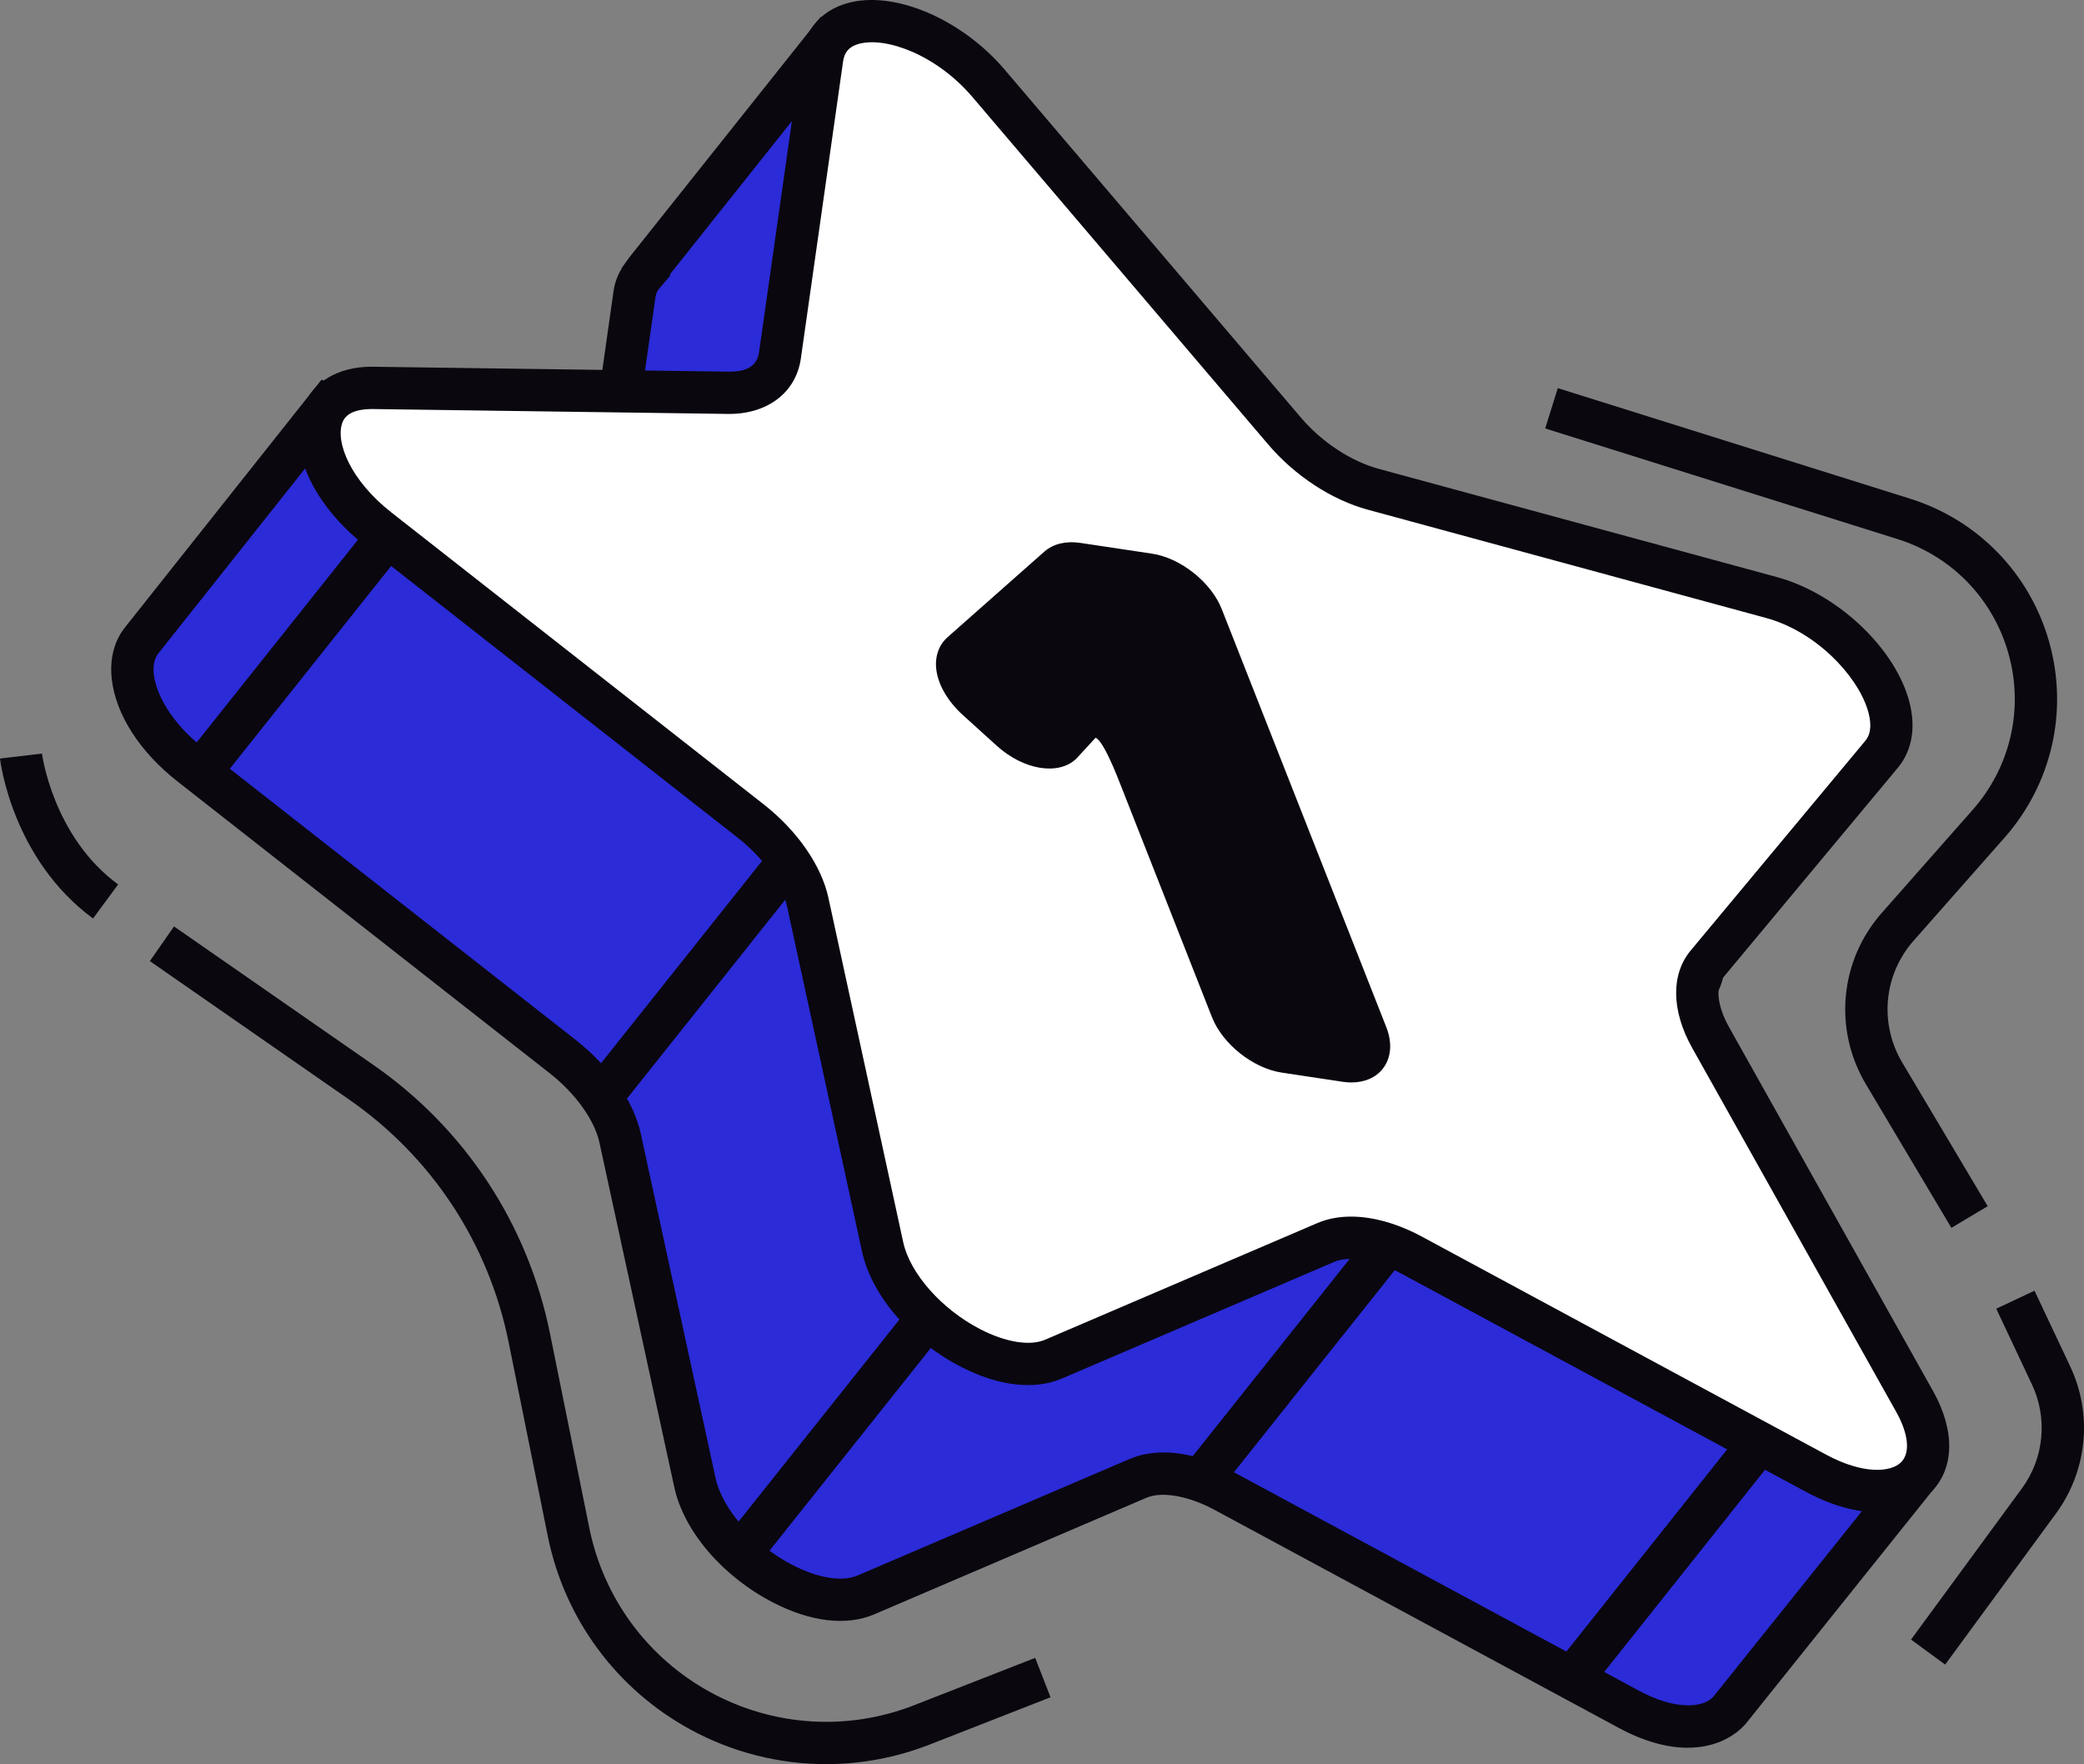
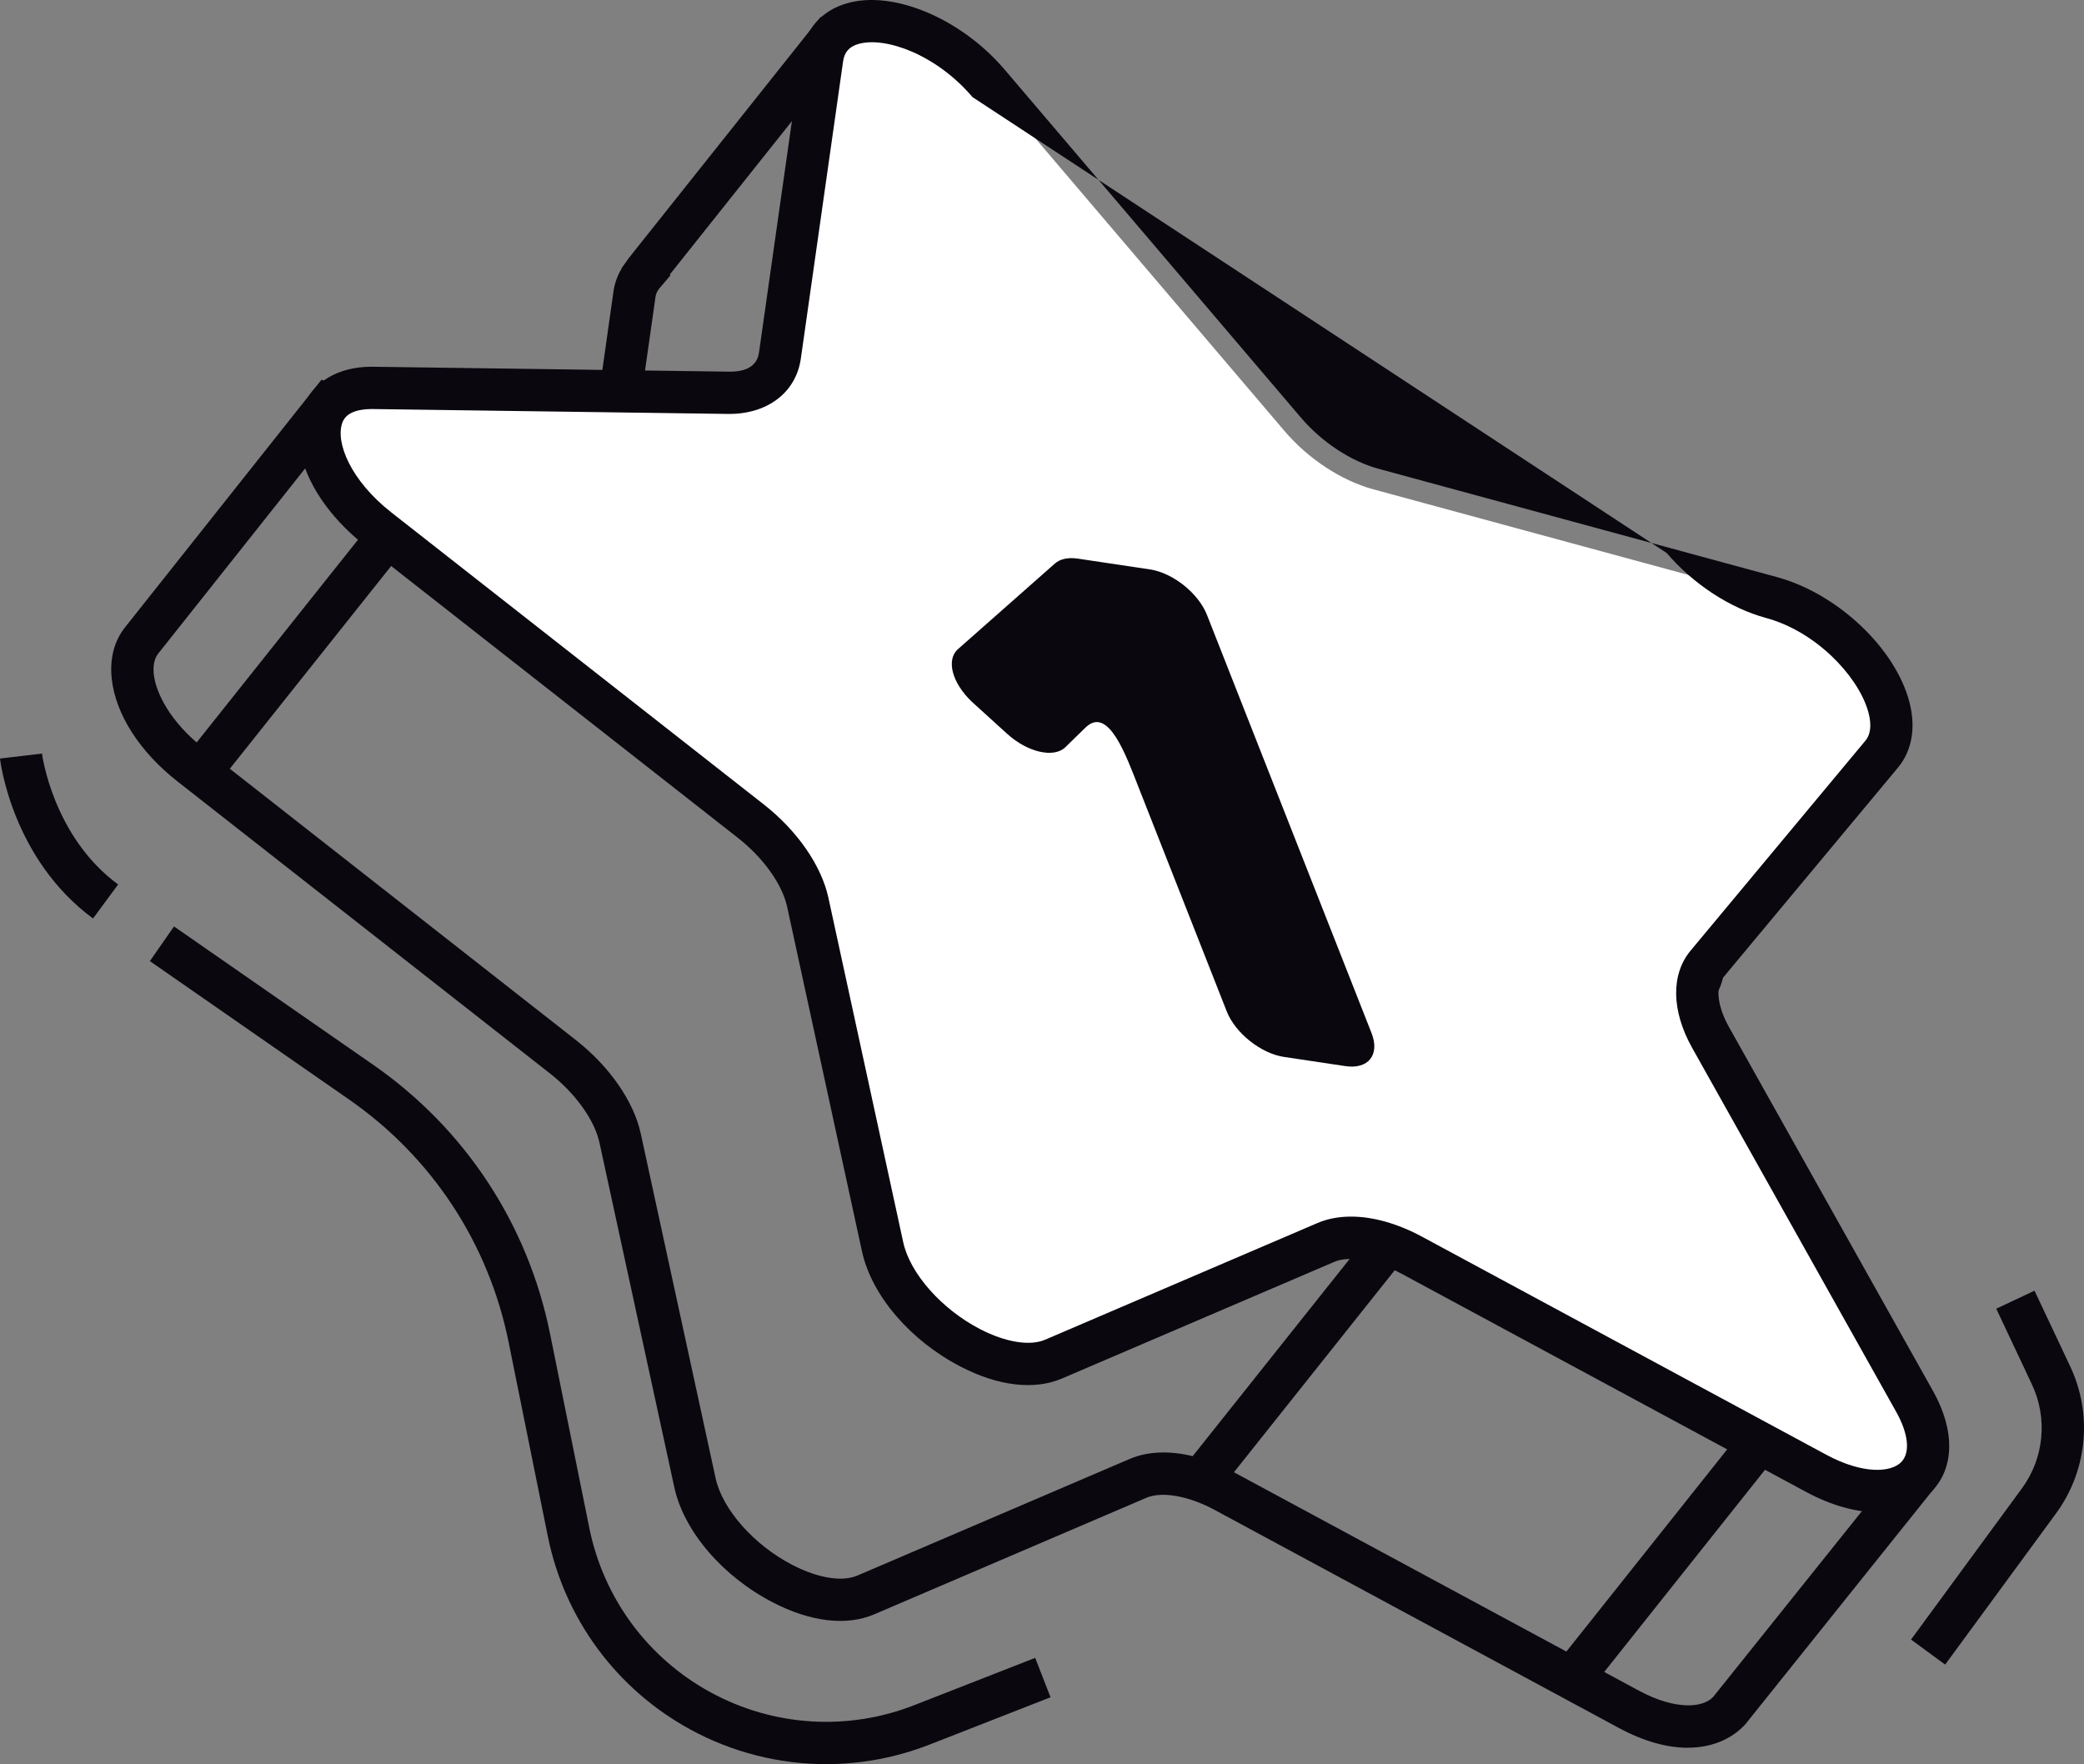
<svg xmlns="http://www.w3.org/2000/svg" id="b" data-name="Calque 2" width="129.733" height="109.815" viewBox="0 0 129.733 109.815">
  <rect x="0" y="0" width="129.733" height="109.815" fill="#808080" stroke="none" />
  <g id="c" data-name="Calque 1">
    <g>
      <g>
        <g>
-           <path d="M119.312,91.621l-21.966-20.253,8.106-9.739c2.194-2.631-1.858-8.395-6.85-9.752l-24.799-6.742c-1.984-.537-4.047-1.896-5.522-3.626l-11.147-13.093c2.103-2.399,3.847-4.401,4.111-4.729.706-.892-2.321-10.886-2.619-11.933-.269-.951-5.654-8.115-6.608-9.379-.077-.104-.223-.093-.302.009l-11.525,14.479.018.042c-.348.365-.625.808-.712,1.415l-2.117,14.893c-4.535-2.192-15.448-7.369-16.763-7.992-.084-.042-.172-.009-.228.062l-11.558,14.568c-1.373,1.68-.34,5.116,3.043,7.766l23.173,18.165c1.852,1.452,3.184,3.346,3.555,5.062l4.661,21.449c.938,4.323,7.227,8.45,10.64,6.989l16.949-7.261c1.355-.582,3.368-.278,5.378.804l25.145,13.563c2.829,1.525,5.158,1.335,6.261.11l11.699-14.605c.064-.082.055-.205-.022-.273Z" fill="#2b2bd8" />
          <path d="M105.069,108.795c-1.22,0-2.67-.357-4.319-1.247l-25.145-13.563c-1.613-.869-3.269-1.163-4.233-.753l-16.953,7.259c-1.713.733-3.948.475-6.29-.735-3.143-1.618-5.559-4.438-6.153-7.181l-4.659-21.451c-.307-1.402-1.487-3.052-3.083-4.306l-23.173-18.165c-2.363-1.851-3.855-4.176-4.103-6.382-.141-1.273.155-2.396.85-3.251l12.206-15.382,1.178.4c1.167.55,10.035,4.76,15.14,7.208l1.86-13.111c.075-.514.245-.989.512-1.426l-.007-.016.464-.651L51.088,1.057l.819-.071c.468.013.894.234,1.17.612,6.469,8.572,6.729,9.498,6.817,9.801l.106.371c3.35,11.379,2.803,12.068,2.273,12.738-.236.292-1.626,1.891-3.401,3.919l10.41,12.229c1.308,1.536,3.127,2.736,4.866,3.211l24.795,6.738c3.615.982,7.115,4.18,8.144,7.442.541,1.719.32,3.291-.625,4.425l-7.305,8.775,21.052,19.41c.581.539.647,1.419.159,2.044l-11.707,14.619c-.762.849-1.982,1.472-3.593,1.472ZM72.424,90.412c1.36,0,2.891.426,4.431,1.254l25.145,13.563c2.315,1.253,4.039,1.081,4.659.388l10.997-13.734-22.122-20.397,8.909-10.697c.448-.537.32-1.355.134-1.947-.673-2.138-3.224-4.851-6.321-5.692l-24.795-6.74c-2.233-.607-4.544-2.119-6.179-4.045l-11.887-13.961.751-.856c1.803-2.056,3.343-3.82,3.895-4.467-.013-.584-.271-2.787-2.562-10.565l-.117-.391c-.24-.565-2.465-3.712-5.515-7.786l-10.143,12.74.027.071-.565.662c-.221.236-.329.439-.364.7l-2.372,16.675-1.622-.785c-4.01-1.938-13.009-6.212-15.94-7.6l-11.008,13.87c-.316.388-.327.925-.285,1.311.13,1.146,1.011,2.955,3.111,4.601l23.173,18.166c2.088,1.64,3.595,3.815,4.03,5.817l4.659,21.449c.424,1.945,2.393,4.169,4.789,5.404,1.58.817,3.092,1.066,4.046.653l16.949-7.258c.629-.269,1.333-.4,2.092-.4Z" fill="#0a070f" />
        </g>
        <g>
          <path d="M61.544,5.194l18.421,21.637c1.474,1.732,3.536,3.085,5.52,3.626l24.797,6.738c4.994,1.359,9.046,7.121,6.854,9.754l-10.882,13.065c-.868,1.048-.781,2.754.234,4.566l12.699,22.652c2.558,4.564-1.064,7.209-6.129,4.477l-25.146-13.562c-2.01-1.085-4.023-1.384-5.376-.805l-16.951,7.259c-3.414,1.463-9.702-2.666-10.638-6.989l-4.663-21.447c-.371-1.715-1.701-3.606-3.555-5.063l-23.172-18.165c-4.668-3.657-4.934-8.852-.448-8.793l22.265.309c1.779.024,2.969-.847,3.18-2.324l2.626-18.489c.53-3.723,6.656-2.807,10.364,1.554Z" fill="#fff" />
-           <path d="M116.876,94.135c-1.347,0-2.874-.422-4.443-1.264l-25.144-13.563c-1.615-.876-3.282-1.168-4.233-.757l-16.951,7.261c-1.715.73-3.952.477-6.294-.737-3.142-1.62-5.555-4.44-6.151-7.179l-4.659-21.449c-.307-1.408-1.486-3.057-3.083-4.306l-23.173-18.166c-3.246-2.544-4.822-5.97-3.921-8.527.6-1.695,2.262-2.62,4.304-2.62l22.263.307c.795.011,1.719-.188,1.858-1.19l2.629-18.489c.227-1.609,1.258-2.792,2.829-3.246,2.875-.848,7.12.933,9.839,4.129l18.423,21.639c1.307,1.54,3.128,2.738,4.862,3.207l24.795,6.74c3.617.985,7.119,4.183,8.144,7.447.539,1.717.318,3.288-.624,4.418l-10.884,13.069c-.49.589-.344,1.797.373,3.077l12.7,22.653c1.377,2.455,1.34,4.802-.103,6.268-.837.852-2.006,1.276-3.357,1.276ZM84.103,75.731c1.362,0,2.894.428,4.434,1.258l25.146,13.563c2.3,1.238,4.034,1.11,4.672.462.572-.585.457-1.757-.318-3.138l-12.699-22.652c-1.291-2.306-1.328-4.568-.095-6.049l10.882-13.069c.448-.537.322-1.351.134-1.944-.671-2.136-3.22-4.853-6.323-5.696l-24.793-6.74c-2.229-.602-4.537-2.114-6.179-4.041L60.542,6.046c-2.264-2.66-5.438-3.789-7.106-3.308-.574.167-.87.503-.953,1.09l-2.628,18.485c-.3,2.13-2.093,3.472-4.502,3.454l-22.265-.306c-.94.018-1.576.278-1.781.863-.428,1.205.499,3.571,3.061,5.579l23.172,18.167c2.09,1.635,3.595,3.809,4.03,5.817l4.659,21.449c.426,1.942,2.392,4.164,4.787,5.402,1.582.819,3.1,1.066,4.05.655l16.949-7.261c.624-.267,1.329-.4,2.087-.4Z" fill="#0a070f" />
+           <path d="M116.876,94.135c-1.347,0-2.874-.422-4.443-1.264l-25.144-13.563c-1.615-.876-3.282-1.168-4.233-.757l-16.951,7.261c-1.715.73-3.952.477-6.294-.737-3.142-1.62-5.555-4.44-6.151-7.179l-4.659-21.449c-.307-1.408-1.486-3.057-3.083-4.306l-23.173-18.166c-3.246-2.544-4.822-5.97-3.921-8.527.6-1.695,2.262-2.62,4.304-2.62l22.263.307c.795.011,1.719-.188,1.858-1.19l2.629-18.489c.227-1.609,1.258-2.792,2.829-3.246,2.875-.848,7.12.933,9.839,4.129l18.423,21.639c1.307,1.54,3.128,2.738,4.862,3.207l24.795,6.74c3.617.985,7.119,4.183,8.144,7.447.539,1.717.318,3.288-.624,4.418l-10.884,13.069c-.49.589-.344,1.797.373,3.077l12.7,22.653c1.377,2.455,1.34,4.802-.103,6.268-.837.852-2.006,1.276-3.357,1.276ZM84.103,75.731c1.362,0,2.894.428,4.434,1.258l25.146,13.563c2.3,1.238,4.034,1.11,4.672.462.572-.585.457-1.757-.318-3.138l-12.699-22.652c-1.291-2.306-1.328-4.568-.095-6.049l10.882-13.069c.448-.537.322-1.351.134-1.944-.671-2.136-3.22-4.853-6.323-5.696c-2.229-.602-4.537-2.114-6.179-4.041L60.542,6.046c-2.264-2.66-5.438-3.789-7.106-3.308-.574.167-.87.503-.953,1.09l-2.628,18.485c-.3,2.13-2.093,3.472-4.502,3.454l-22.265-.306c-.94.018-1.576.278-1.781.863-.428,1.205.499,3.571,3.061,5.579l23.172,18.167c2.09,1.635,3.595,3.809,4.03,5.817l4.659,21.449c.426,1.942,2.392,4.164,4.787,5.402,1.582.819,3.1,1.066,4.05.655l16.949-7.261c.624-.267,1.329-.4,2.087-.4Z" fill="#0a070f" />
        </g>
        <g>
          <path d="M83.748,66.363l-3.82-.572c-1.434-.214-3.026-1.481-3.56-2.831l-5.48-13.926c-.781-1.988-1.884-5.107-3.299-3.758l-1.273,1.24c-.71.689-2.35.316-3.608-.828l-2.2-1.997c-1.24-1.172-1.626-2.617-.872-3.284l6.036-5.33c.324-.285.828-.393,1.423-.304l4.483.671c1.434.212,3.026,1.483,3.558,2.833l10.246,26.033c.53,1.349-.2,2.269-1.635,2.053Z" fill="#0a070f" />
-           <path d="M84.136,67.381c-.172,0-.349-.013-.532-.039h-.002l-3.82-.576c-1.768-.265-3.674-1.774-4.332-3.443l-5.615-14.272c-.338-.868-1.13-2.902-1.631-3.13l-1.196,1.3c-1.104,1.073-3.286.719-4.963-.805l-2.2-1.991c-1.026-.975-1.596-2.114-1.58-3.138.013-.644.265-1.22.718-1.618l6.035-5.336c.545-.479,1.333-.671,2.225-.54l4.48.673c1.774.267,3.675,1.779,4.332,3.447l10.248,26.033c.384.98.301,1.923-.229,2.589-.435.55-1.126.845-1.938.845ZM83.894,65.388c.379.062.583-.018.634-.079.049-.064.075-.283-.062-.638l-10.247-26.033c-.4-1.017-1.704-2.057-2.788-2.218l-4.482-.671c-.375-.057-.565.016-.624.068l-6.036,5.334c-.057.541.234,1.198.898,1.823l2.185,1.982c1.046.949,2.099,1.017,2.257.852l1.273-1.24c.706-.673,1.397-.642,1.756-.569,1.349.304,2.103,1.988,3.017,4.335l5.612,14.265c.404,1.021,1.706,2.055,2.787,2.216l3.822.572Z" fill="#0a070f" />
        </g>
-         <rect x="33.886" y="59.629" width="18.763" height="2.635" transform="translate(-31.363 56.846) rotate(-51.483)" fill="#0a070f" />
-         <rect x="42.509" y="88.088" width="18.762" height="2.634" transform="translate(-50.376 74.319) rotate(-51.478)" fill="#0a070f" />
        <rect x="71.165" y="83.526" width="18.762" height="2.633" transform="translate(-35.997 95.027) rotate(-51.482)" fill="#0a070f" />
        <rect x="8.748" y="39.619" width="18.76" height="2.635" transform="translate(-25.191 29.627) rotate(-51.483)" fill="#0a070f" />
        <rect x="94.36" y="95.769" width="18.765" height="2.634" transform="translate(-36.818 117.846) rotate(-51.503)" fill="#0a070f" />
      </g>
      <path d="M51.426,109.815c-2.917,0-5.822-.724-8.453-2.158-4.597-2.509-7.828-6.888-8.869-12.019l-2.441-12.087c-1.243-6.153-4.771-11.52-9.927-15.104l-12.407-8.62,1.503-2.158,12.407,8.618c5.718,3.973,9.626,9.92,11.004,16.744l2.443,12.083c.885,4.368,3.636,8.097,7.547,10.229,3.913,2.134,8.538,2.424,12.679.801l7.53-2.944.956,2.452-7.528,2.944c-2.083.814-4.264,1.218-6.444,1.218Z" fill="#0a070f" />
-       <path d="M121.477,76.431l-5.321-8.94c-2.032-3.414-1.629-7.706.998-10.677l5.654-6.409c2.35-2.659,3.184-6.287,2.229-9.701-.951-3.418-3.538-6.091-6.923-7.151l-21.923-6.883.786-2.509,21.923,6.879c4.24,1.328,7.48,4.677,8.675,8.956,1.194,4.279.148,8.821-2.792,12.151l-5.654,6.407c-1.871,2.114-2.152,5.166-.71,7.589l5.32,8.94-2.262,1.348Z" fill="#0a070f" />
      <path d="M5.791,57.174C.786,53.49.029,47.47,0,47.218l2.613-.309c.007.051.673,5.154,4.74,8.148l-1.562,2.117Z" fill="#0a070f" />
      <path d="M121.089,103.618l-2.123-1.558,6.899-9.406c1.383-1.883,1.622-4.37.624-6.481l-2.218-4.708,2.381-1.121,2.22,4.707c1.41,2.984,1.07,6.497-.883,9.161l-6.899,9.406Z" fill="#0a070f" />
    </g>
  </g>
</svg>